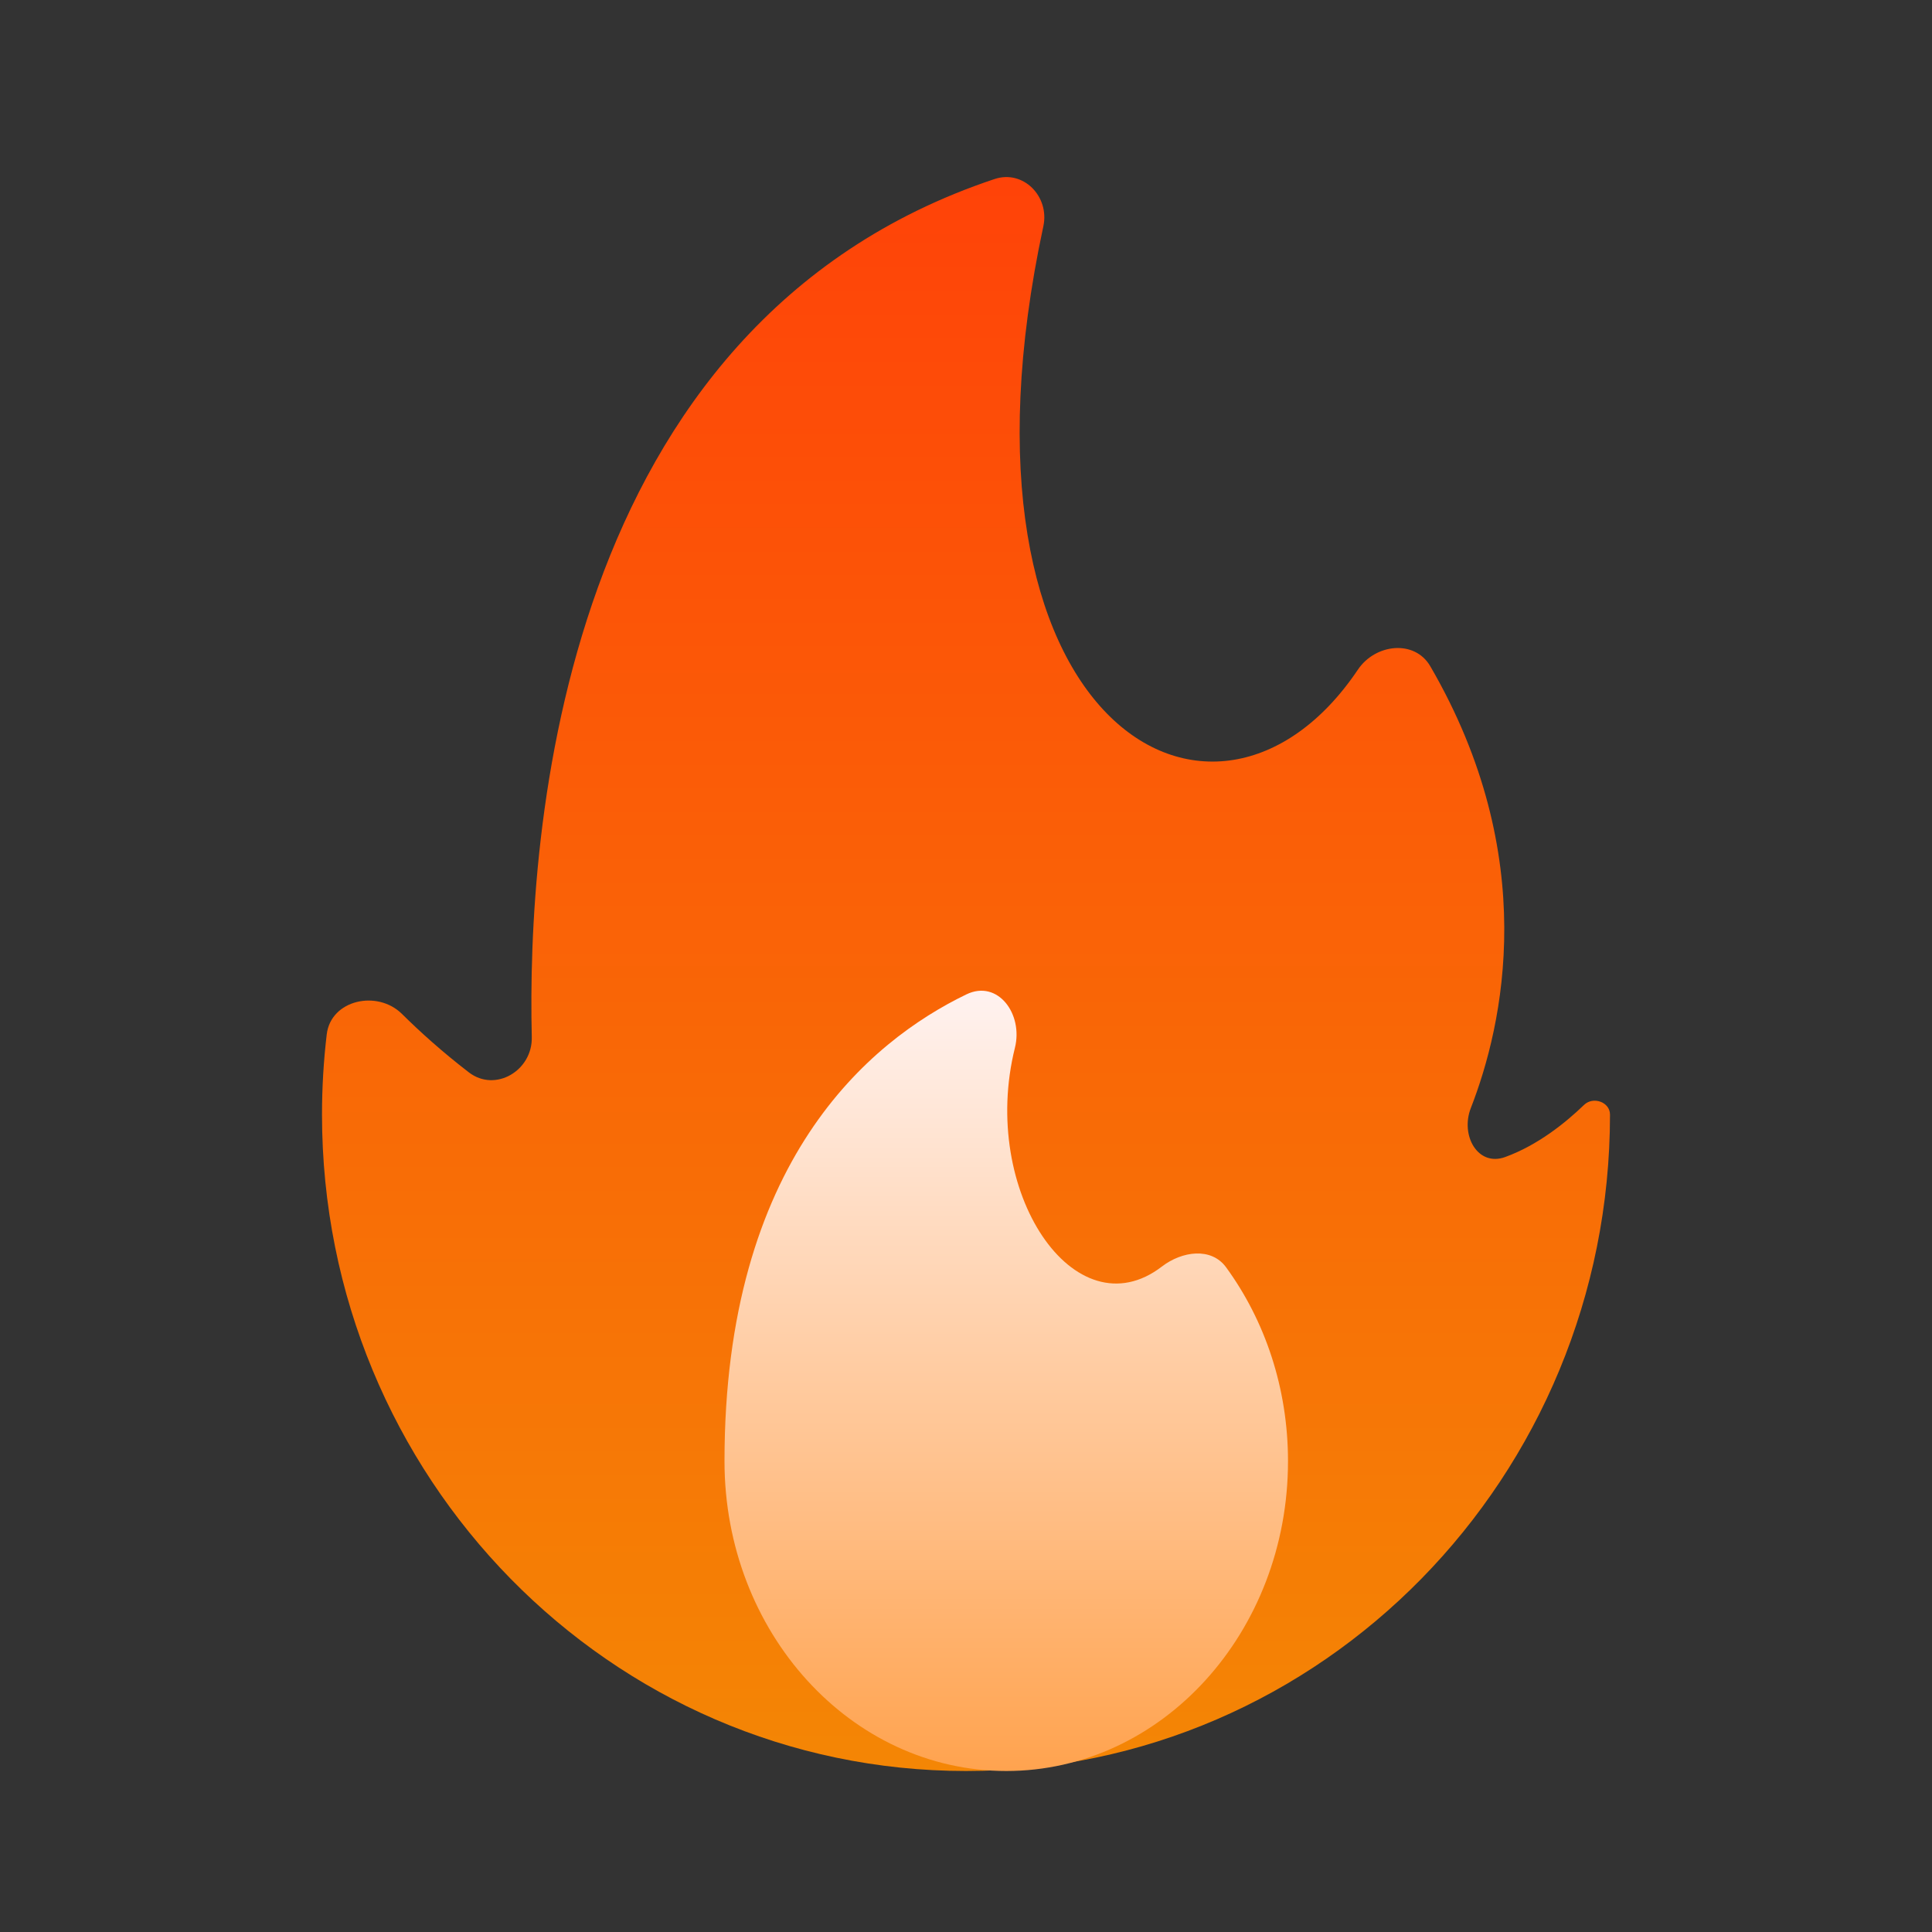
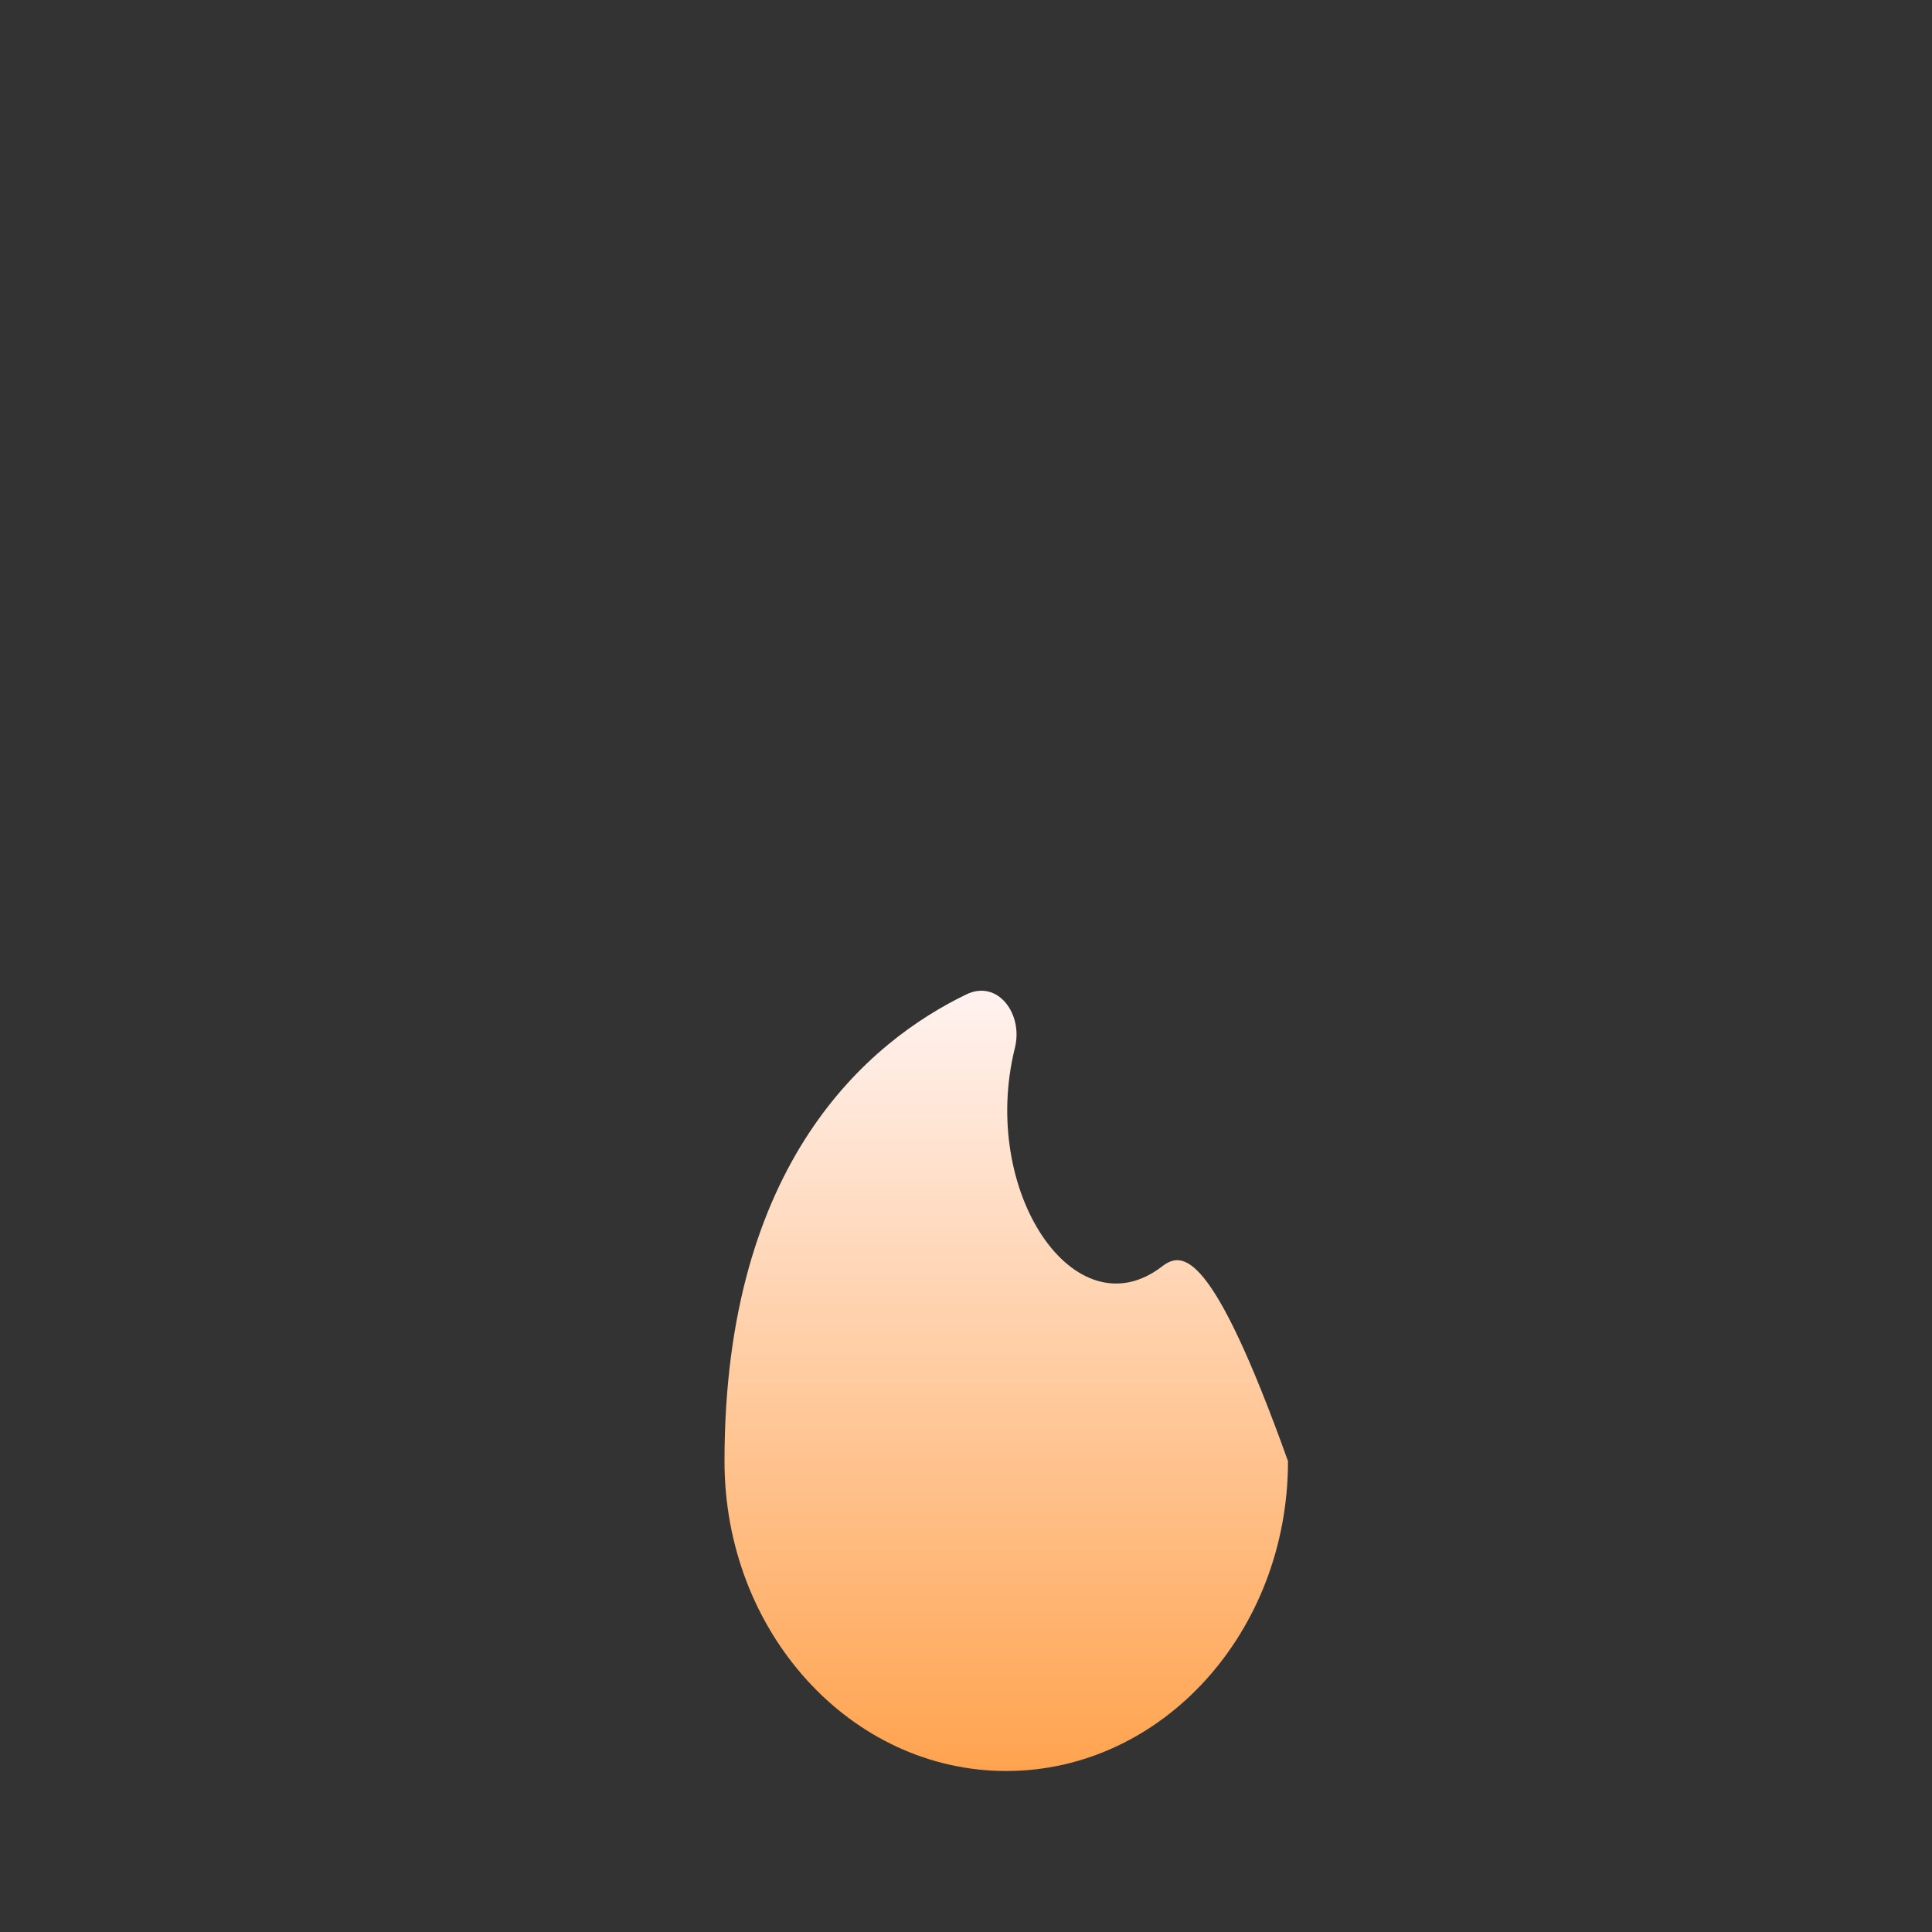
<svg xmlns="http://www.w3.org/2000/svg" fill="none" height="24" viewBox="0 0 24 24" width="24">
  <rect x="0" y="0" width="24" height="24" fill="#333333" stroke="none" />
-   <path d="M4.059 12.848C4.111 12.42 4.687 12.292 4.994 12.596C5.218 12.818 5.494 13.067 5.824 13.321C6.154 13.575 6.617 13.298 6.606 12.882C6.546 10.387 6.943 4.028 12.355 2.224C12.713 2.105 13.04 2.442 12.961 2.81C11.639 8.969 15.091 10.963 16.868 8.319C17.084 7.997 17.573 7.941 17.768 8.277C19.143 10.643 18.675 12.728 18.271 13.765C18.139 14.104 18.357 14.497 18.698 14.373C19.102 14.226 19.446 13.949 19.677 13.726C19.79 13.616 20 13.689 20 13.846C20 18.349 16.419 22 12 22C7.581 22 4 18.349 4 13.846C4 13.508 4.02 13.175 4.059 12.848Z" fill="url(#paint0_linear_3332_31504)" />
-   <path d="M9 18.151C9 18.151 9 18.151 9 18.151C9 20.277 10.568 22 12.5 22C14.433 22 16 20.276 16 18.151C16 17.24 15.712 16.402 15.231 15.743C15.046 15.49 14.683 15.542 14.434 15.733C13.353 16.564 12.163 14.799 12.608 13.015C12.712 12.596 12.395 12.165 12.006 12.352C10.803 12.933 9 14.424 9 18.15C9 18.151 9 18.151 9 18.151Z" fill="url(#paint1_linear_3332_31504)" />
+   <path d="M9 18.151C9 18.151 9 18.151 9 18.151C9 20.277 10.568 22 12.5 22C14.433 22 16 20.276 16 18.151C15.046 15.49 14.683 15.542 14.434 15.733C13.353 16.564 12.163 14.799 12.608 13.015C12.712 12.596 12.395 12.165 12.006 12.352C10.803 12.933 9 14.424 9 18.15C9 18.151 9 18.151 9 18.151Z" fill="url(#paint1_linear_3332_31504)" />
  <defs>
    <linearGradient gradientUnits="userSpaceOnUse" id="paint0_linear_3332_31504" x1="12" x2="12" y1="2" y2="22">
      <stop stop-color="#FF4208" />
      <stop offset="1" stop-color="#F48605" />
    </linearGradient>
    <linearGradient gradientUnits="userSpaceOnUse" id="paint1_linear_3332_31504" x1="12.5" x2="12.5" y1="12" y2="22">
      <stop stop-color="#FFF5F5" />
      <stop offset="1" stop-color="#FFA34F" />
    </linearGradient>
  </defs>
</svg>